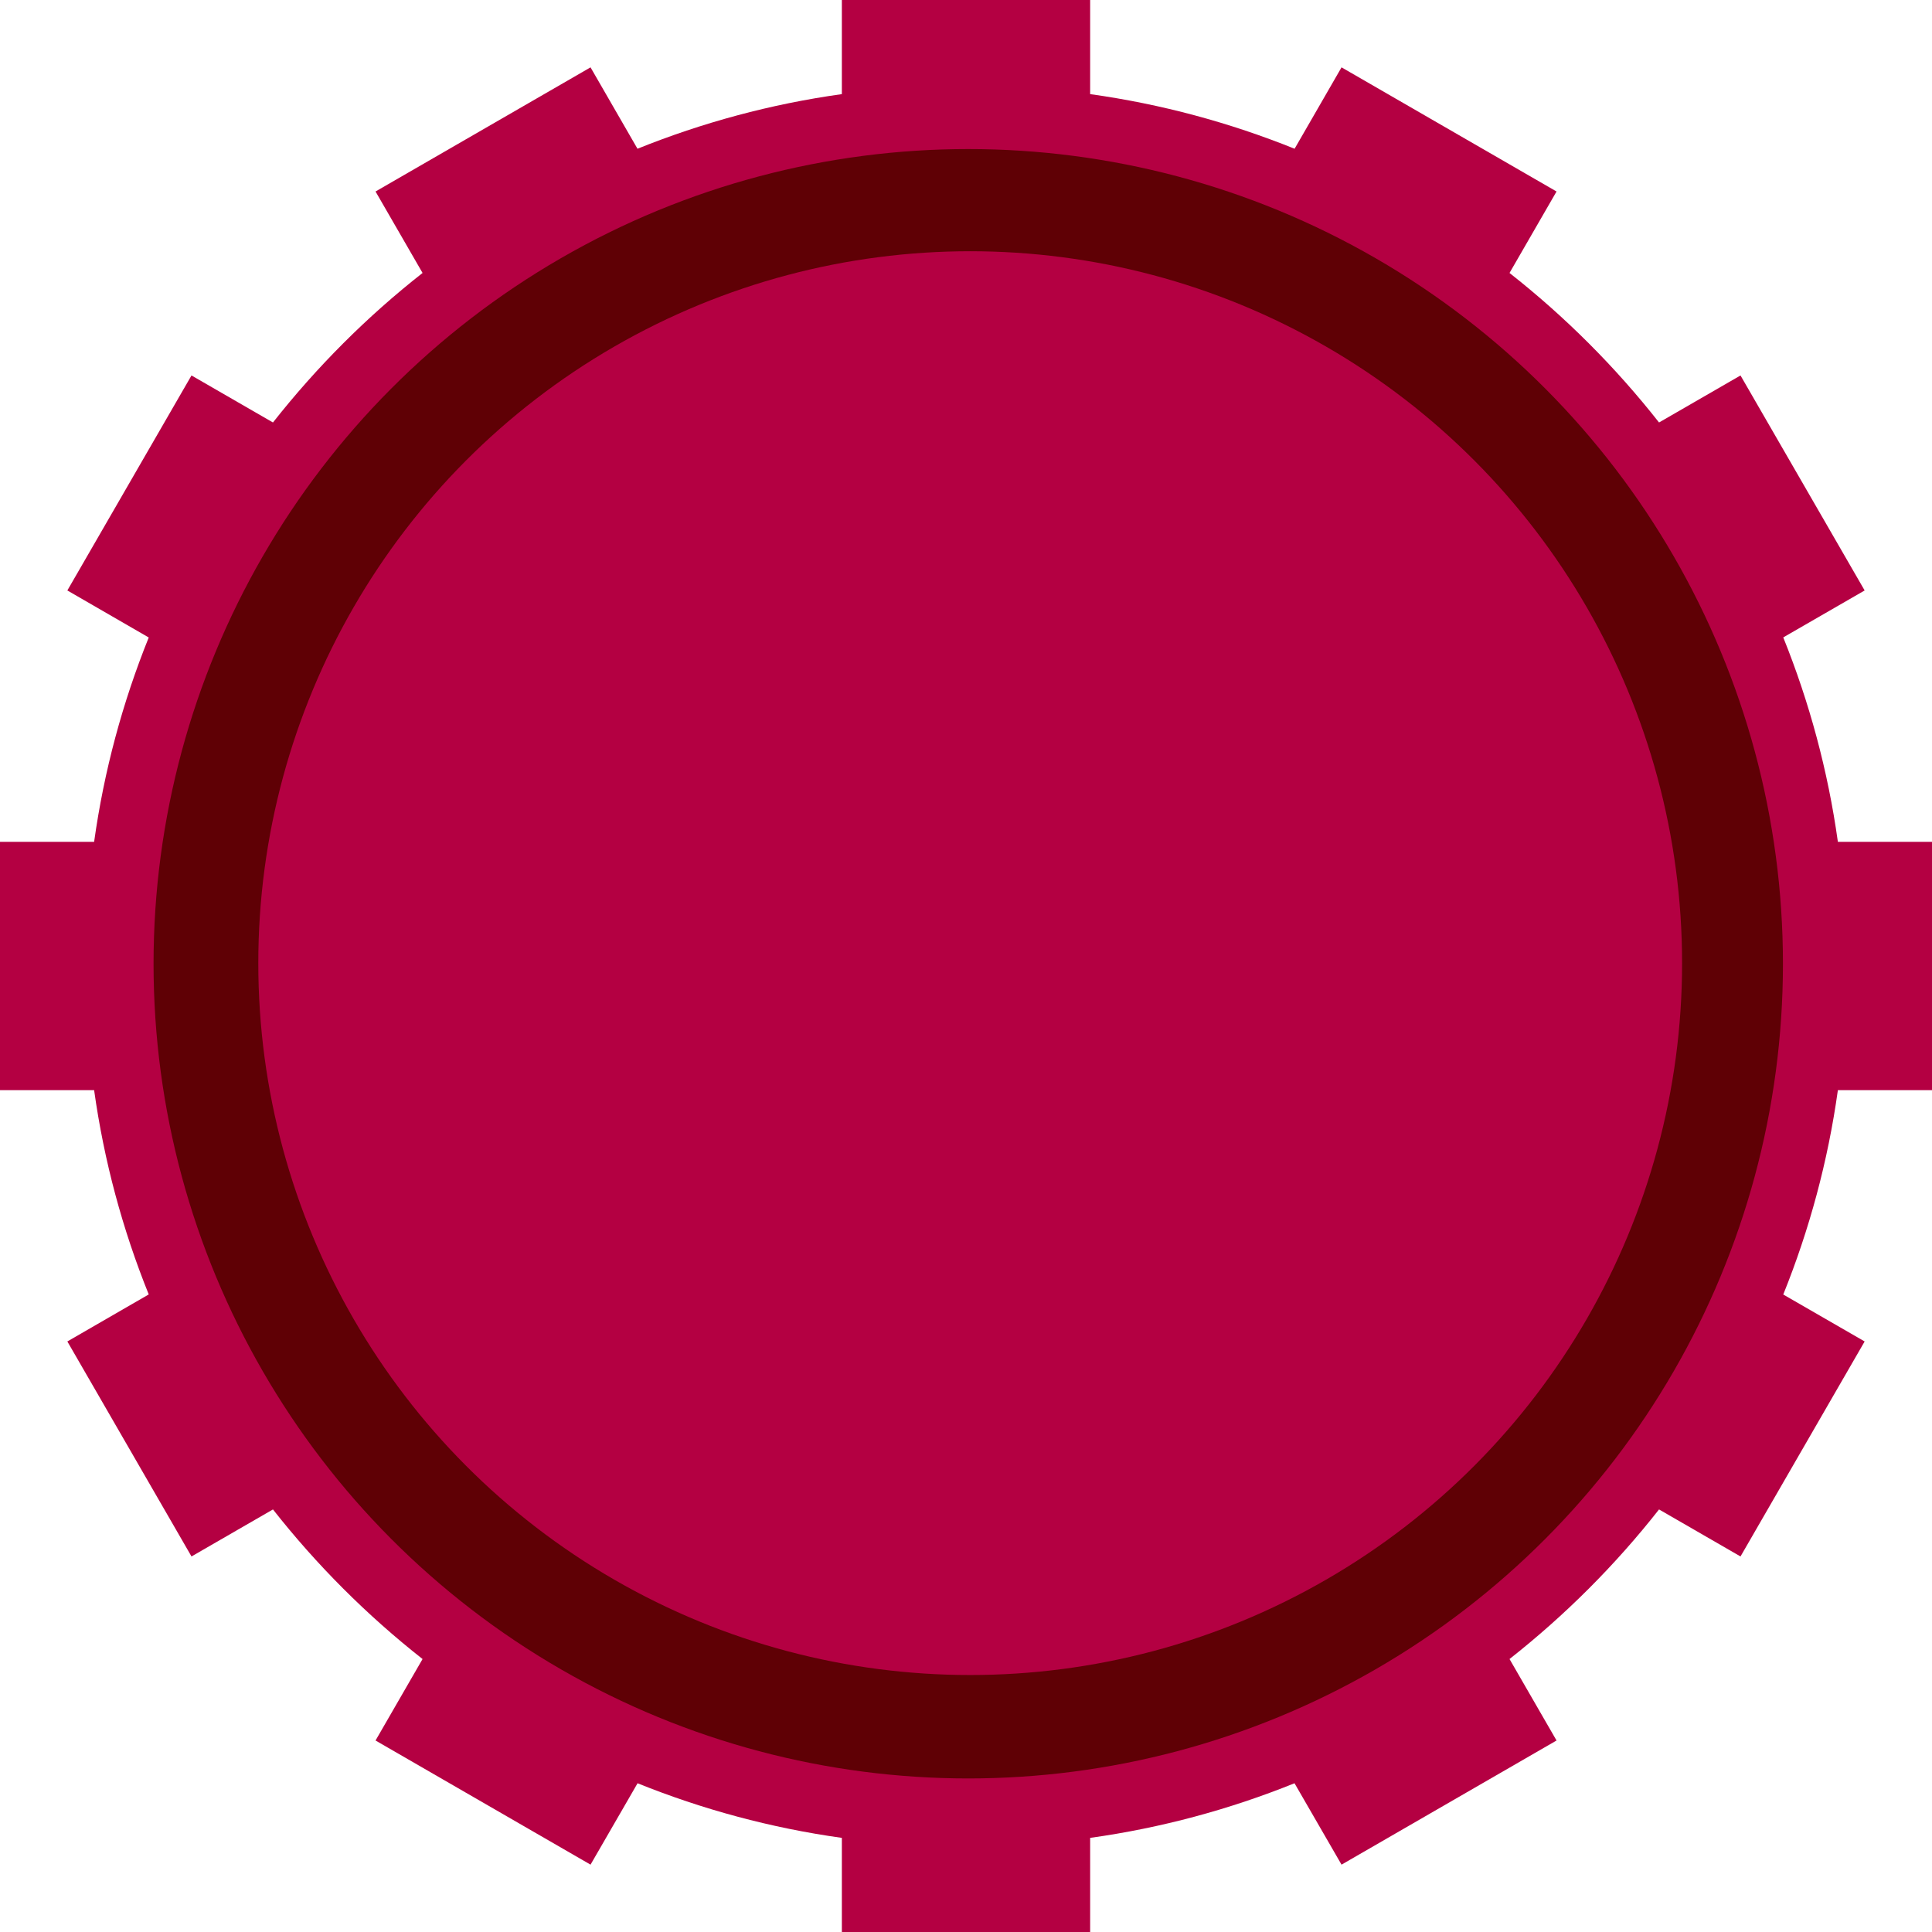
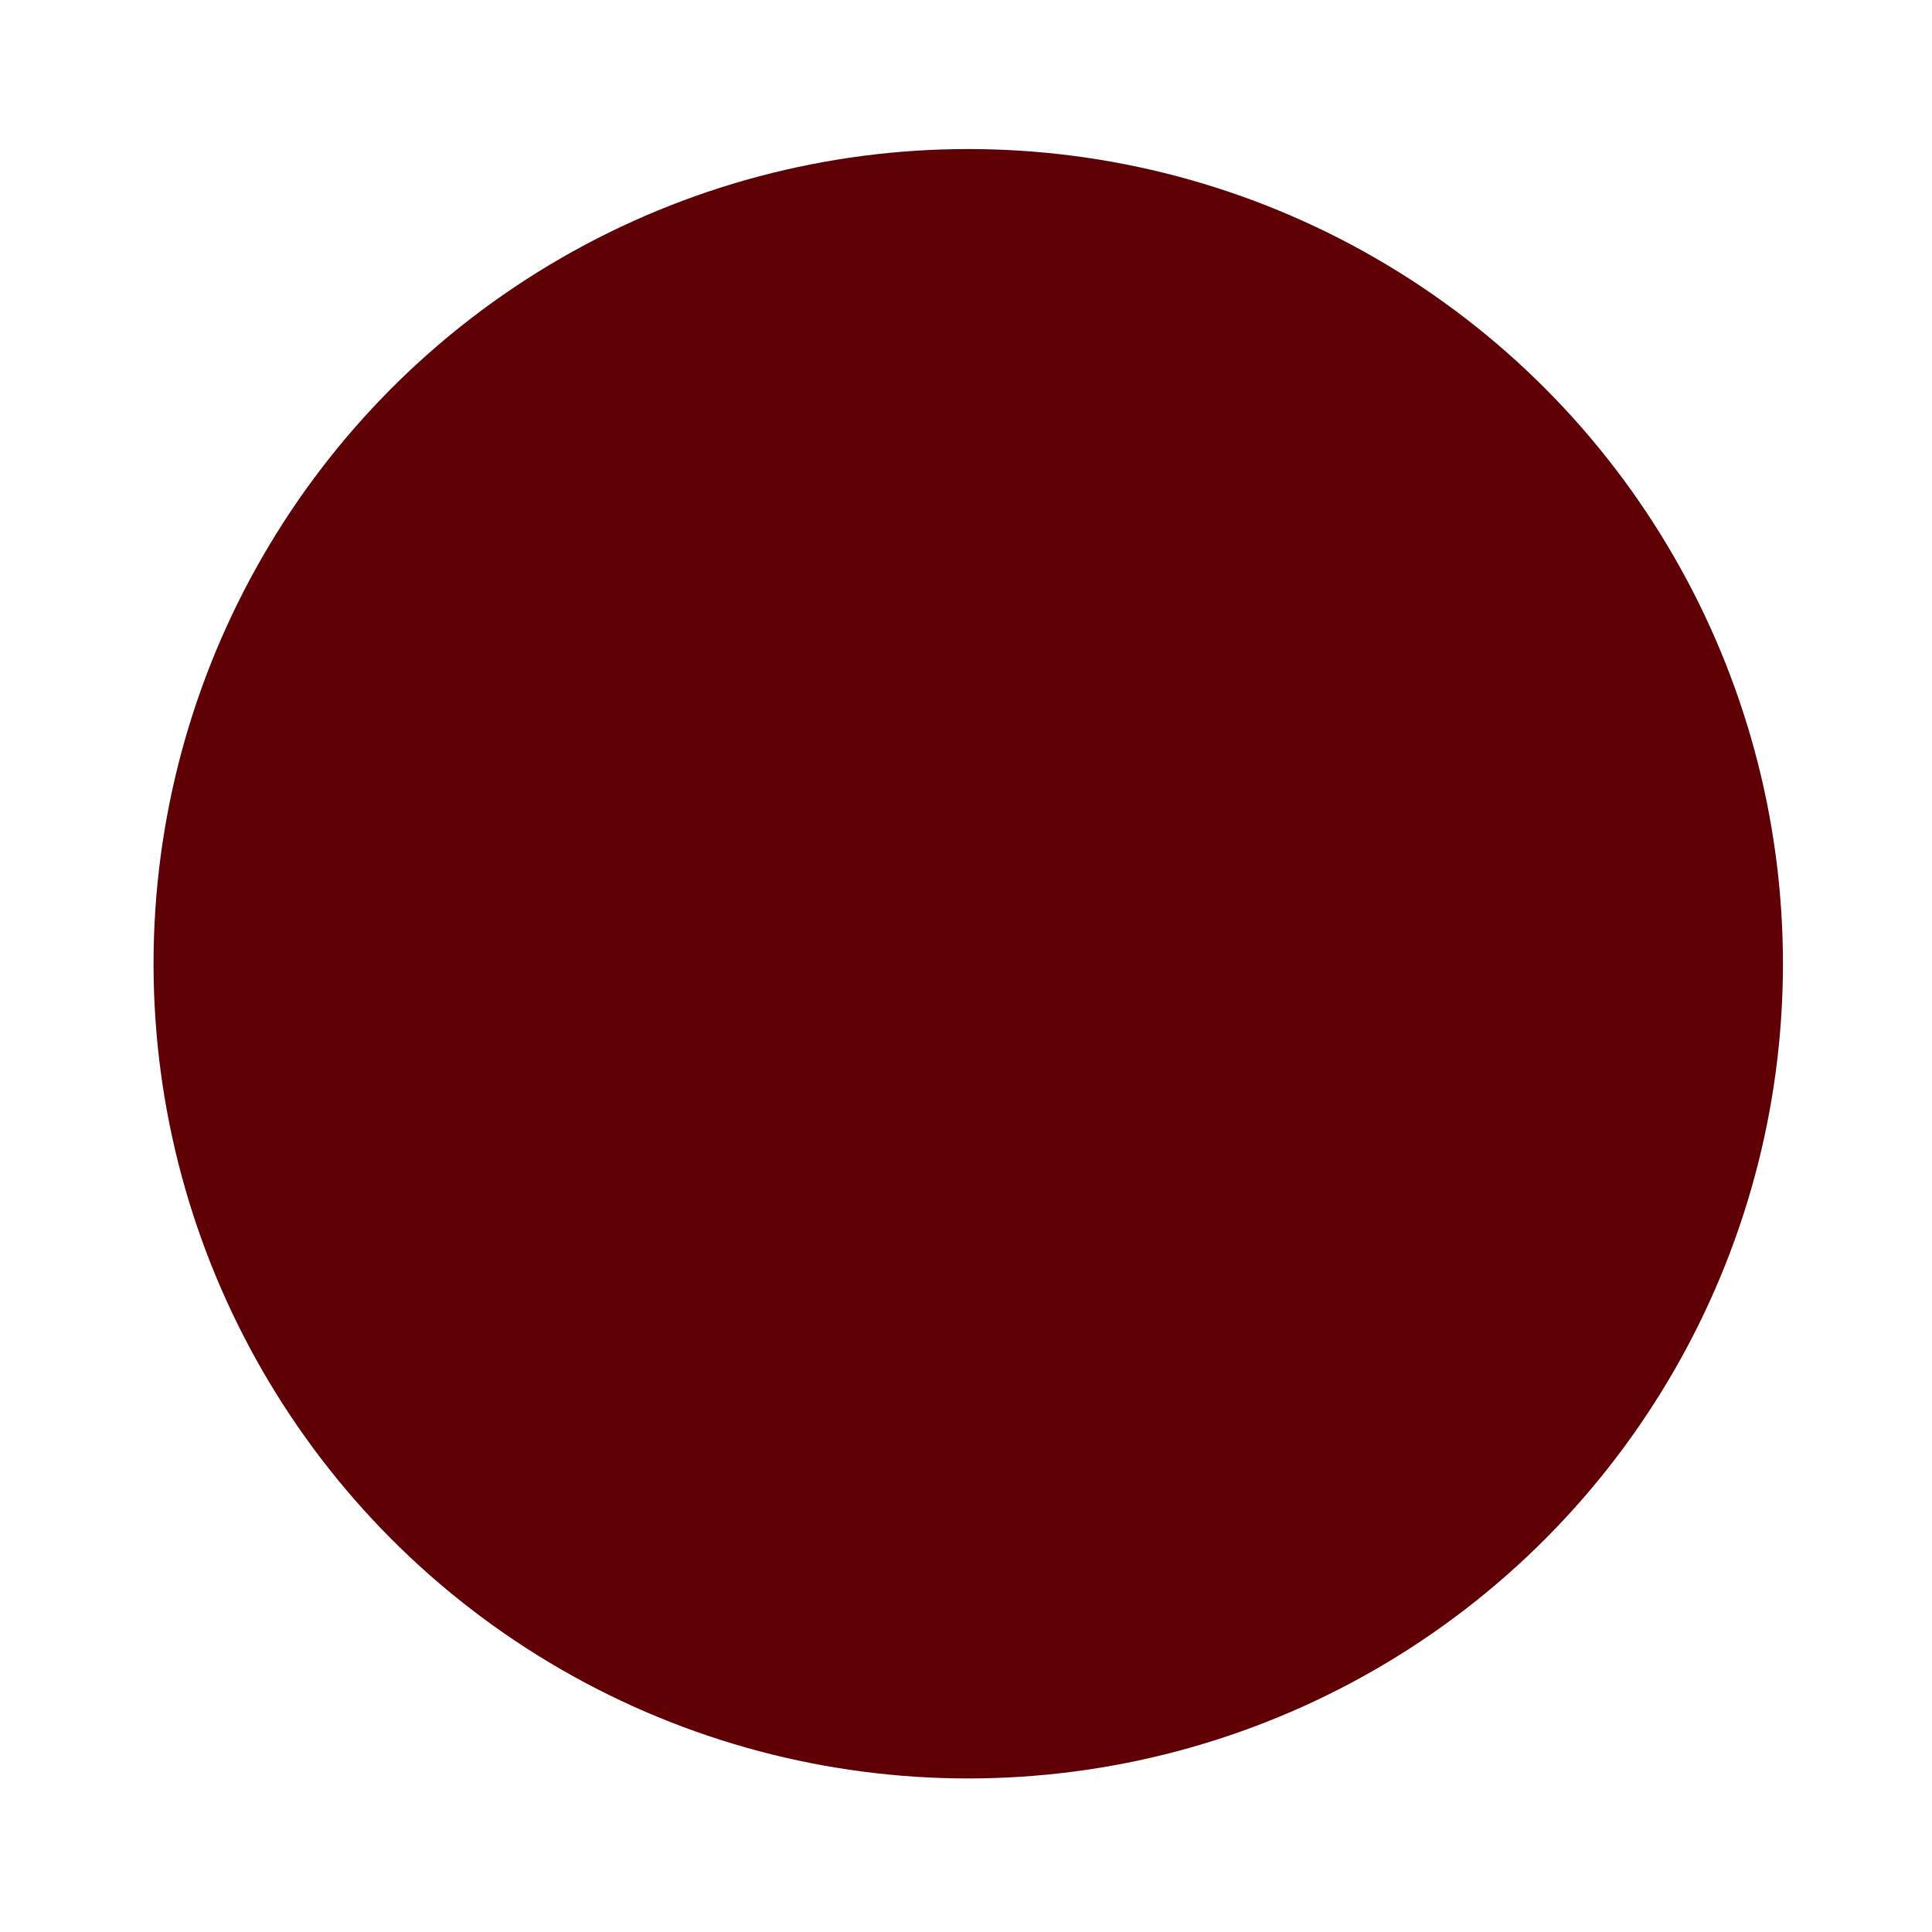
<svg xmlns="http://www.w3.org/2000/svg" id="Layer_1" viewBox="0 0 249 249">
  <defs>
    <style>.cls-1{fill:#5f0005;}.cls-2{fill:#b40042;}</style>
  </defs>
-   <path class="cls-2" d="m236.87,140.5c-1.28,9.18-3.68,18-7.04,26.34l10.49,6.05-16,27.71-10.5-6.06c-5.63,7.17-12.11,13.64-19.27,19.28l6.06,10.5-27.71,16-6.06-10.49c-8.34,3.36-17.16,5.76-26.34,7.04v12.13h-32v-12.13c-9.17-1.28-18-3.68-26.33-7.04l-6.06,10.49-27.71-16,6.06-10.5c-7.17-5.64-13.64-12.11-19.28-19.28l-10.5,6.06-16-27.71,10.49-6.06c-3.36-8.33-5.76-17.16-7.04-26.33H0v-32h12.13c1.28-9.18,3.68-18,7.04-26.34l-10.49-6.06,16-27.71,10.5,6.06c5.64-7.16,12.11-13.64,19.28-19.27l-6.06-10.5,27.71-16,6.05,10.49c8.34-3.36,17.16-5.76,26.34-7.04V0h32v12.13c9.18,1.28,18.01,3.68,26.35,7.04l6.05-10.49,27.71,16-6.06,10.5c7.16,5.63,13.64,12.11,19.27,19.27l10.5-6.06,16,27.71-10.49,6.05c3.36,8.34,5.76,17.17,7.04,26.35h12.13v32h-12.13Z" />
  <circle class="cls-1" cx="124.79" cy="124.21" r="105" />
-   <circle class="cls-2" cx="125.04" cy="124.13" r="91.75" />
</svg>